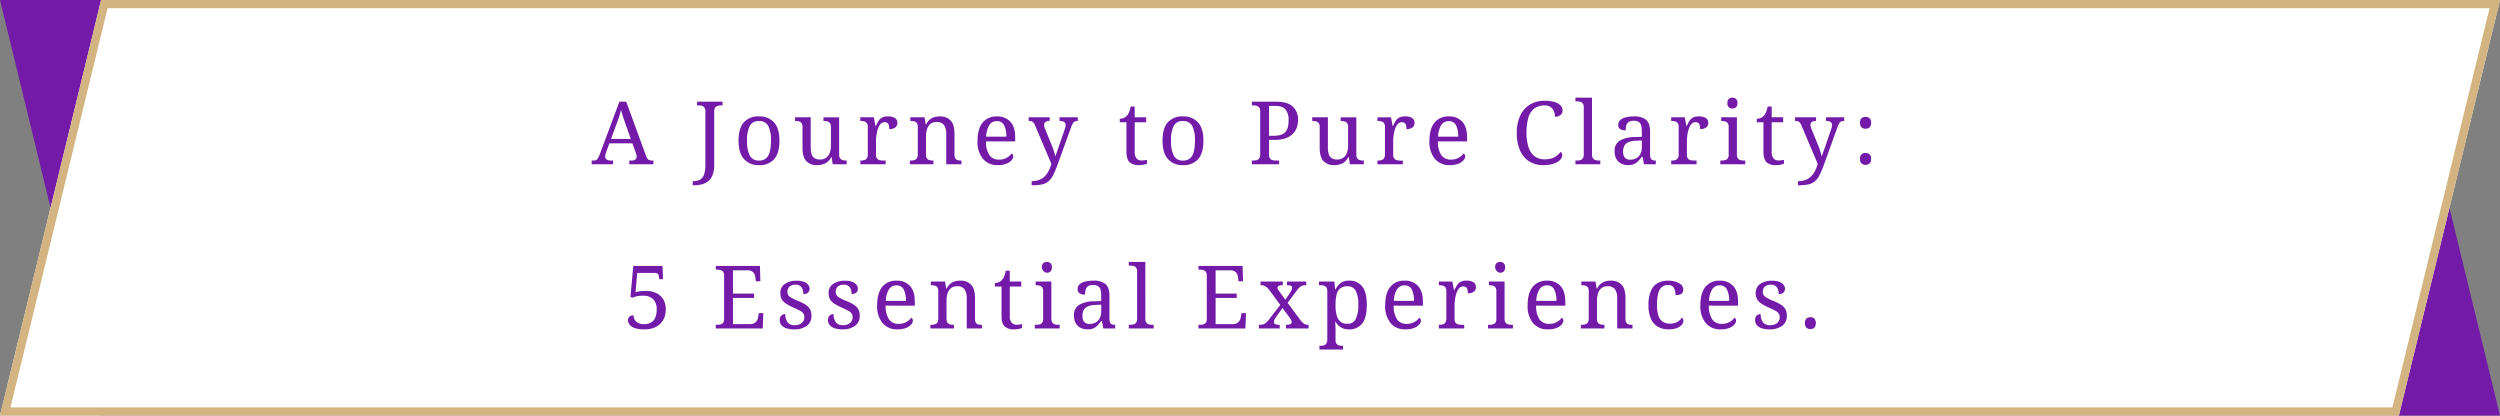
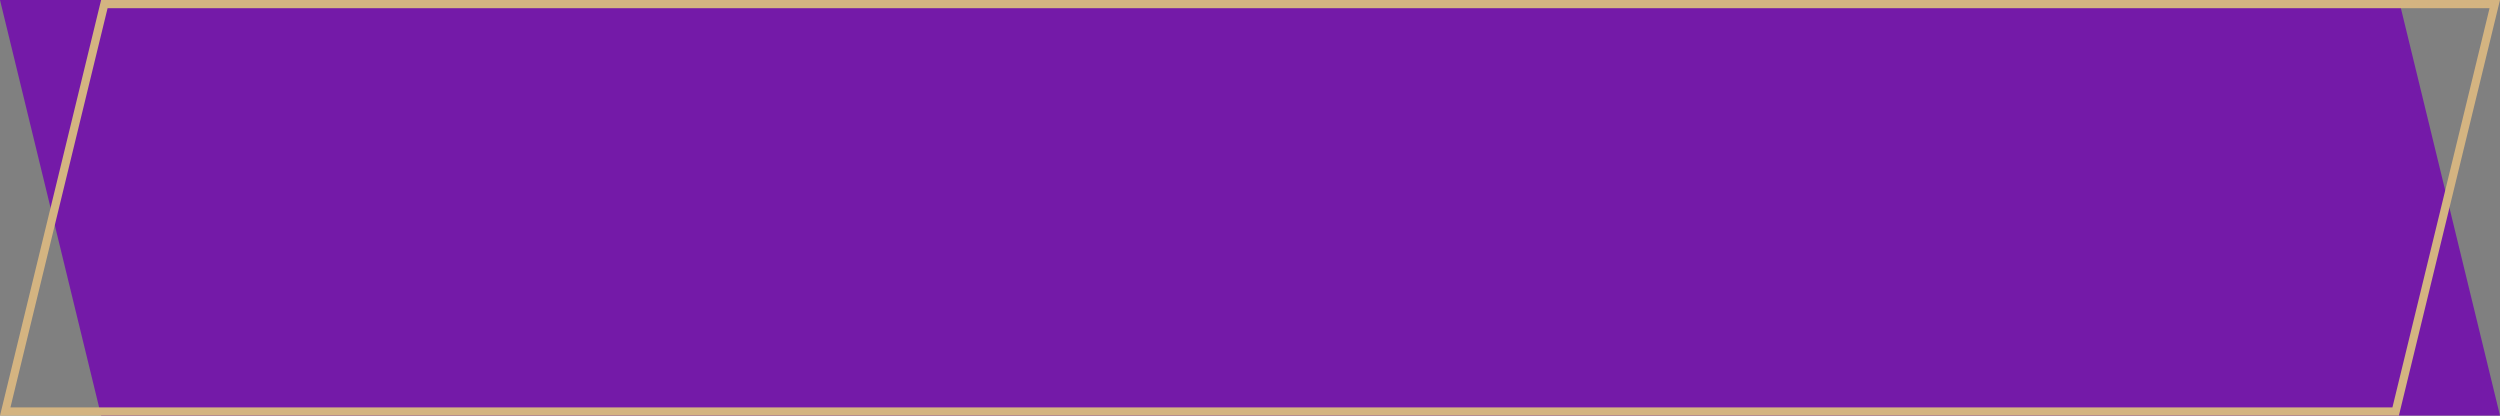
<svg xmlns="http://www.w3.org/2000/svg" width="913.285" height="151.824" viewBox="0 0 913.285 151.824">
  <rect x="0" y="0" width="913.285" height="151.824" fill="#808080" stroke="none" />
  <g id="value-tit-en" transform="translate(1480 -2205.377)">
    <g id="グループ_316" data-name="グループ 316" transform="translate(-2006.716 -3500.585)">
      <path id="パス_9444" data-name="パス 9444" d="M-40,0H836.347l36.938,151.824H-3.062Z" transform="translate(566.716 5705.962)" fill="#741aa8" />
-       <path id="パス_9445" data-name="パス 9445" d="M0,151.824H876.347L913.284,0H36.938Z" transform="translate(526.716 5705.962)" fill="#fff" />
      <path id="パス_9445_-_アウトライン" data-name="パス 9445 - アウトライン" d="M873.989,148.824,909.467,3H39.3L3.817,148.824H873.989m2.358,3H0L36.938,0H913.284Z" transform="translate(526.716 5705.962)" fill="#d4b481" />
    </g>
-     <path id="パス_15776" data-name="パス 15776" d="M0,0V-1.344H.608a2.306,2.306,0,0,0,1.024-.192,1.809,1.809,0,0,0,.7-.736,10.51,10.51,0,0,0,.7-1.568l7.1-19.008h2.5L19.872-3.04A4.043,4.043,0,0,0,20.416-2a1.509,1.509,0,0,0,.7.512,3.158,3.158,0,0,0,1.024.144h.416V0h-8.8V-1.344H14.5a2.348,2.348,0,0,0,1.44-.368,1.378,1.378,0,0,0,.48-1.168,2.054,2.054,0,0,0-.032-.368q-.032-.176-.08-.384a2.564,2.564,0,0,0-.144-.432L14.88-7.648H6.464L5.248-4.288a4.714,4.714,0,0,0-.16.512q-.064.256-.1.464a2.632,2.632,0,0,0-.032.4,1.366,1.366,0,0,0,.528,1.184,2.689,2.689,0,0,0,1.584.384h.736V0ZM7.072-9.248H14.3l-1.984-5.6q-.32-.96-.624-1.824t-.544-1.664q-.24-.8-.432-1.568-.16.768-.368,1.488t-.464,1.5q-.256.784-.64,1.776ZM36.928,7.68v-1.5h.288a4.786,4.786,0,0,0,2.336-.528,3.4,3.4,0,0,0,1.472-1.824A9.88,9.88,0,0,0,41.536.288V-19.328a2.274,2.274,0,0,0-.368-1.424,1.7,1.7,0,0,0-.96-.608,5.48,5.48,0,0,0-1.3-.144H38.5v-1.344h9.312V-21.5h-.416a5.142,5.142,0,0,0-1.312.16,1.681,1.681,0,0,0-.96.64,2.563,2.563,0,0,0-.352,1.5V.256a9.953,9.953,0,0,1-.56,3.584,5.486,5.486,0,0,1-1.552,2.272,6.091,6.091,0,0,1-2.32,1.2,10.689,10.689,0,0,1-2.864.368ZM61.088.32a6.942,6.942,0,0,1-5.44-2.208Q53.664-4.1,53.664-8.608q0-4.48,1.9-6.672a7.037,7.037,0,0,1,5.616-2.192,6.968,6.968,0,0,1,5.44,2.192q1.984,2.192,1.984,6.672,0,4.512-1.9,6.72A7.01,7.01,0,0,1,61.088.32Zm.064-1.664a3.82,3.82,0,0,0,2.56-.816,4.594,4.594,0,0,0,1.376-2.448,16.447,16.447,0,0,0,.416-4,11.417,11.417,0,0,0-.992-5.376,3.554,3.554,0,0,0-3.392-1.792,3.519,3.519,0,0,0-3.376,1.792,11.578,11.578,0,0,0-.976,5.376,11.727,11.727,0,0,0,.992,5.424A3.533,3.533,0,0,0,61.152-1.344ZM82.3.32a5.053,5.053,0,0,1-3.9-1.488q-1.376-1.488-1.376-4.784v-7.68a2.274,2.274,0,0,0-.368-1.424,1.7,1.7,0,0,0-.96-.608,5.48,5.48,0,0,0-1.3-.144h-.1v-1.344h5.728v11.04a8.135,8.135,0,0,0,.3,2.368,2.735,2.735,0,0,0,1.04,1.5,3.481,3.481,0,0,0,2.016.512,3.8,3.8,0,0,0,2.3-.656,3.748,3.748,0,0,0,1.312-1.824,8.046,8.046,0,0,0,.416-2.7V-13.5a2.563,2.563,0,0,0-.352-1.5,1.678,1.678,0,0,0-.944-.64,5.092,5.092,0,0,0-1.328-.16h-.1v-1.344h5.728V-3.488A2.213,2.213,0,0,0,90.8-2.1a1.7,1.7,0,0,0,.96.608,5.48,5.48,0,0,0,1.3.144h.1V0H88.064l-.416-2.592h-.16a5.059,5.059,0,0,1-2.3,2.352A7.261,7.261,0,0,1,82.3.32ZM98.144,0V-1.344h.1a5.092,5.092,0,0,0,1.328-.16,1.652,1.652,0,0,0,.944-.656,2.574,2.574,0,0,0,.352-1.488v-9.984a2.274,2.274,0,0,0-.368-1.424,1.7,1.7,0,0,0-.96-.608,5.48,5.48,0,0,0-1.3-.144h-.1v-1.344h4.928l.608,3.168h.16a15.049,15.049,0,0,1,.9-1.76,3.546,3.546,0,0,1,1.28-1.264,4.415,4.415,0,0,1,2.208-.464,4.5,4.5,0,0,1,2.608.608,2,2,0,0,1,.848,1.728,2.131,2.131,0,0,1-.688,1.632,3.314,3.314,0,0,1-2.288.64,5.26,5.26,0,0,0-.16-1.44,1.419,1.419,0,0,0-.528-.8,1.741,1.741,0,0,0-1.008-.256,1.91,1.91,0,0,0-1.5.7,5.114,5.114,0,0,0-.96,1.792,13.081,13.081,0,0,0-.512,2.256,15.6,15.6,0,0,0-.16,2.1v5.024A2.213,2.213,0,0,0,104.24-2.1a1.7,1.7,0,0,0,.96.608,5.48,5.48,0,0,0,1.3.144h.9V0Zm18.112,0V-1.344h.256a5.092,5.092,0,0,0,1.328-.16,1.652,1.652,0,0,0,.944-.656,2.574,2.574,0,0,0,.352-1.488v-9.984a2.352,2.352,0,0,0-.352-1.424,1.625,1.625,0,0,0-.928-.608,5.28,5.28,0,0,0-1.28-.144h-.16v-1.344H121.6l.416,2.592h.16a5.2,5.2,0,0,1,2.224-2.352,6.615,6.615,0,0,1,2.768-.56,5.211,5.211,0,0,1,3.952,1.488q1.424,1.488,1.424,4.784v7.552a2.9,2.9,0,0,0,.3,1.488,1.444,1.444,0,0,0,.848.656,4.43,4.43,0,0,0,1.248.16h.16V0h-5.568V-11.04a5.7,5.7,0,0,0-.784-3.232,3.069,3.069,0,0,0-2.736-1.152,3.419,3.419,0,0,0-2.288.72,3.979,3.979,0,0,0-1.216,1.9,8.584,8.584,0,0,0-.368,2.56v6.752A2.288,2.288,0,0,0,122.5-2.1a1.625,1.625,0,0,0,.928.608,5.28,5.28,0,0,0,1.28.144h.16V0Zm32.128.32a6.791,6.791,0,0,1-5.456-2.3,9.654,9.654,0,0,1-1.968-6.464q0-4.48,1.856-6.752a6.393,6.393,0,0,1,5.248-2.272,6.32,6.32,0,0,1,4.88,1.92q1.776,1.92,1.776,5.728v1.472H144.064a8.748,8.748,0,0,0,1.264,5.072,4.125,4.125,0,0,0,3.5,1.584,5.488,5.488,0,0,0,2.832-.688,5.231,5.231,0,0,0,1.744-1.552,1,1,0,0,1,.416.384,1.241,1.241,0,0,1,.192.7,2.227,2.227,0,0,1-.608,1.376,4.765,4.765,0,0,1-1.856,1.264A8.184,8.184,0,0,1,148.384.32Zm3.1-10.4a9.167,9.167,0,0,0-.784-4.112,2.779,2.779,0,0,0-2.7-1.552,3.111,3.111,0,0,0-2.736,1.456,8.464,8.464,0,0,0-1.136,4.208Zm9.248,16.256a7.479,7.479,0,0,0,2.816-.48,5.877,5.877,0,0,0,2.016-1.328,7.827,7.827,0,0,0,1.408-2,14.436,14.436,0,0,0,.96-2.5l-5.92-13.984a4.757,4.757,0,0,0-.576-1.04,1.538,1.538,0,0,0-.672-.512,2.984,2.984,0,0,0-1.024-.144h-.1v-1.344h7.68v1.344h-.1a2.348,2.348,0,0,0-1.44.368,1.378,1.378,0,0,0-.48,1.168,2.512,2.512,0,0,0,.064.544,5.187,5.187,0,0,0,.192.64l2.336,5.7q.32.736.624,1.616t.56,1.68a10.628,10.628,0,0,1,.352,1.344,17,17,0,0,1,.592-1.92q.368-.992.688-1.952l2.144-6.24a3.528,3.528,0,0,0,.224-.752,3.738,3.738,0,0,0,.064-.624,1.359,1.359,0,0,0-.528-1.2,2.78,2.78,0,0,0-1.584-.368h-.1v-1.344H177.6v1.344h-.1a2.437,2.437,0,0,0-1.024.192,1.655,1.655,0,0,0-.72.736,12.039,12.039,0,0,0-.688,1.568L170.208.128a30.672,30.672,0,0,1-1.6,3.808A7.673,7.673,0,0,1,166.9,6.224a5.334,5.334,0,0,1-2.352,1.136,16.235,16.235,0,0,1-3.52.32h-.288ZM200,.32a4.844,4.844,0,0,1-3.536-1.1q-1.1-1.1-1.1-3.856V-15.328h-2.432v-1.28a4,4,0,0,0,1.28-.24,2.956,2.956,0,0,0,1.216-.784,4.683,4.683,0,0,0,.9-1.408,9.929,9.929,0,0,0,.576-2.048h1.472v3.936h4.192v1.824h-4.192V-4.544a3.583,3.583,0,0,0,.672,2.4,2.227,2.227,0,0,0,1.76.768,8.023,8.023,0,0,0,1.056-.064q.48-.064.992-.16V-.192A5.735,5.735,0,0,1,201.6.16,8.473,8.473,0,0,1,200,.32Zm15.968,0a6.942,6.942,0,0,1-5.44-2.208q-1.984-2.208-1.984-6.72,0-4.48,1.9-6.672a7.036,7.036,0,0,1,5.616-2.192,6.968,6.968,0,0,1,5.44,2.192q1.984,2.192,1.984,6.672,0,4.512-1.9,6.72A7.01,7.01,0,0,1,215.968.32Zm.064-1.664a3.82,3.82,0,0,0,2.56-.816,4.594,4.594,0,0,0,1.376-2.448,16.448,16.448,0,0,0,.416-4,11.417,11.417,0,0,0-.992-5.376A3.554,3.554,0,0,0,216-15.776a3.519,3.519,0,0,0-3.376,1.792,11.578,11.578,0,0,0-.976,5.376,11.727,11.727,0,0,0,.992,5.424A3.533,3.533,0,0,0,216.032-1.344ZM241.184,0V-1.344h.416a5.092,5.092,0,0,0,1.328-.16,1.652,1.652,0,0,0,.944-.656,2.574,2.574,0,0,0,.352-1.488v-15.68a2.274,2.274,0,0,0-.368-1.424,1.7,1.7,0,0,0-.96-.608,5.48,5.48,0,0,0-1.3-.144h-.416v-1.344h8.992q4.032,0,5.952,1.776a6.36,6.36,0,0,1,1.92,4.912,8.315,8.315,0,0,1-.448,2.736,6.137,6.137,0,0,1-1.456,2.32,6.957,6.957,0,0,1-2.656,1.616,11.946,11.946,0,0,1-4.016.592h-2.016v5.408a2.213,2.213,0,0,0,.368,1.392,1.7,1.7,0,0,0,.96.608,5.48,5.48,0,0,0,1.3.144h1.056V0Zm7.968-10.4a8.906,8.906,0,0,0,2.48-.3,3.809,3.809,0,0,0,1.7-.976,4.008,4.008,0,0,0,.96-1.744,9.673,9.673,0,0,0,.3-2.608,5.981,5.981,0,0,0-1.12-3.984q-1.12-1.3-3.84-1.3h-2.176V-10.4ZM271.232.32a5.053,5.053,0,0,1-3.9-1.488q-1.376-1.488-1.376-4.784v-7.68a2.274,2.274,0,0,0-.368-1.424,1.7,1.7,0,0,0-.96-.608,5.48,5.48,0,0,0-1.3-.144h-.1v-1.344h5.728v11.04a8.135,8.135,0,0,0,.3,2.368,2.735,2.735,0,0,0,1.04,1.5,3.481,3.481,0,0,0,2.016.512,3.8,3.8,0,0,0,2.3-.656,3.749,3.749,0,0,0,1.312-1.824,8.047,8.047,0,0,0,.416-2.7V-13.5a2.563,2.563,0,0,0-.352-1.5,1.677,1.677,0,0,0-.944-.64,5.092,5.092,0,0,0-1.328-.16h-.1v-1.344h5.728V-3.488a2.213,2.213,0,0,0,.368,1.392,1.7,1.7,0,0,0,.96.608,5.48,5.48,0,0,0,1.3.144h.1V0h-5.088l-.416-2.592h-.16a5.059,5.059,0,0,1-2.3,2.352A7.261,7.261,0,0,1,271.232.32ZM287.072,0V-1.344h.1A5.092,5.092,0,0,0,288.5-1.5a1.652,1.652,0,0,0,.944-.656,2.575,2.575,0,0,0,.352-1.488v-9.984a2.274,2.274,0,0,0-.368-1.424,1.7,1.7,0,0,0-.96-.608,5.48,5.48,0,0,0-1.3-.144h-.1v-1.344H292l.608,3.168h.16a15.045,15.045,0,0,1,.9-1.76,3.545,3.545,0,0,1,1.28-1.264,4.415,4.415,0,0,1,2.208-.464,4.5,4.5,0,0,1,2.608.608,2,2,0,0,1,.848,1.728,2.131,2.131,0,0,1-.688,1.632,3.314,3.314,0,0,1-2.288.64,5.26,5.26,0,0,0-.16-1.44,1.419,1.419,0,0,0-.528-.8,1.741,1.741,0,0,0-1.008-.256,1.91,1.91,0,0,0-1.5.7,5.115,5.115,0,0,0-.96,1.792,13.082,13.082,0,0,0-.512,2.256,15.6,15.6,0,0,0-.16,2.1v5.024a2.213,2.213,0,0,0,.368,1.392,1.7,1.7,0,0,0,.96.608,5.48,5.48,0,0,0,1.3.144h.9V0Zm26.4.32a6.791,6.791,0,0,1-5.456-2.3,9.654,9.654,0,0,1-1.968-6.464q0-4.48,1.856-6.752a6.393,6.393,0,0,1,5.248-2.272,6.32,6.32,0,0,1,4.88,1.92q1.776,1.92,1.776,5.728v1.472H309.152a8.749,8.749,0,0,0,1.264,5.072,4.125,4.125,0,0,0,3.5,1.584,5.488,5.488,0,0,0,2.832-.688A5.232,5.232,0,0,0,318.5-3.936a1,1,0,0,1,.416.384,1.24,1.24,0,0,1,.192.7,2.227,2.227,0,0,1-.608,1.376A4.765,4.765,0,0,1,316.64-.208,8.184,8.184,0,0,1,313.472.32Zm3.1-10.4a9.166,9.166,0,0,0-.784-4.112,2.779,2.779,0,0,0-2.7-1.552,3.111,3.111,0,0,0-2.736,1.456,8.464,8.464,0,0,0-1.136,4.208ZM347.68.32a9.318,9.318,0,0,1-5.344-1.472,9.023,9.023,0,0,1-3.28-4.112,15.97,15.97,0,0,1-1.1-6.192,14.941,14.941,0,0,1,1.168-6.1,9.265,9.265,0,0,1,3.456-4.128,10.147,10.147,0,0,1,5.648-1.488,11.966,11.966,0,0,1,3.616.464,4.637,4.637,0,0,1,2.144,1.28,2.743,2.743,0,0,1,.7,1.84,1.945,1.945,0,0,1-.8,1.632,3.184,3.184,0,0,1-1.984.608,5.5,5.5,0,0,0-.352-1.936,3.464,3.464,0,0,0-1.168-1.568,3.577,3.577,0,0,0-2.224-.624,6.047,6.047,0,0,0-3.872,1.168A6.542,6.542,0,0,0,342.16-16.9a19.564,19.564,0,0,0-.656,5.44,16.84,16.84,0,0,0,.688,5.04,7,7,0,0,0,2.16,3.408,5.783,5.783,0,0,0,3.808,1.216,8.032,8.032,0,0,0,2.656-.384,5.953,5.953,0,0,0,1.84-1.008,8.43,8.43,0,0,0,1.3-1.328,1.3,1.3,0,0,1,.432.464,1.551,1.551,0,0,1,.176.784,2.215,2.215,0,0,1-.416,1.232A4.113,4.113,0,0,1,352.9-.88a7.482,7.482,0,0,1-2.128.864A12.426,12.426,0,0,1,347.68.32ZM359.392,0V-1.344h.416a5.092,5.092,0,0,0,1.328-.16,1.652,1.652,0,0,0,.944-.656,2.575,2.575,0,0,0,.352-1.488V-20.8a2.274,2.274,0,0,0-.368-1.424,1.7,1.7,0,0,0-.96-.608,5.48,5.48,0,0,0-1.3-.144h-.416V-24.32h6.048V-3.648a2.574,2.574,0,0,0,.352,1.488,1.655,1.655,0,0,0,.96.656,5.142,5.142,0,0,0,1.312.16h.416V0Zm19.264.32a5.676,5.676,0,0,1-2.544-.56,4.067,4.067,0,0,1-1.776-1.7A5.777,5.777,0,0,1,373.7-4.8,4.231,4.231,0,0,1,375.5-8.576a10.619,10.619,0,0,1,5.488-1.344l2.656-.1v-1.92a9.6,9.6,0,0,0-.192-2.032,2.364,2.364,0,0,0-.832-1.392,3.094,3.094,0,0,0-1.952-.512,3.222,3.222,0,0,0-1.856.448,2.115,2.115,0,0,0-.848,1.232,7.08,7.08,0,0,0-.208,1.808,3.647,3.647,0,0,1-2.032-.464,1.734,1.734,0,0,1-.688-1.552,2.242,2.242,0,0,1,.784-1.792,4.85,4.85,0,0,1,2.1-.976,12.761,12.761,0,0,1,2.88-.3,6.623,6.623,0,0,1,4.4,1.248q1.456,1.248,1.456,4.288v8.288a3.993,3.993,0,0,0,.192,1.392,1.229,1.229,0,0,0,.64.7,2.748,2.748,0,0,0,1.152.208h.1V0h-4.32L383.9-2.752h-.256a19.554,19.554,0,0,1-1.312,1.584A4.827,4.827,0,0,1,380.848-.08,5.161,5.161,0,0,1,378.656.32Zm.736-1.984a4.444,4.444,0,0,0,2.256-.544A3.76,3.76,0,0,0,383.12-3.76a5,5,0,0,0,.528-2.352V-8.7l-2.048.1a7.619,7.619,0,0,0-2.864.544,3.051,3.051,0,0,0-1.488,1.328,4.447,4.447,0,0,0-.448,2.1,4.112,4.112,0,0,0,.288,1.648,2.077,2.077,0,0,0,.864.992A2.821,2.821,0,0,0,379.392-1.664ZM394.368,0V-1.344h.1a5.092,5.092,0,0,0,1.328-.16,1.652,1.652,0,0,0,.944-.656,2.575,2.575,0,0,0,.352-1.488v-9.984a2.274,2.274,0,0,0-.368-1.424,1.7,1.7,0,0,0-.96-.608,5.48,5.48,0,0,0-1.3-.144h-.1v-1.344H399.3l.608,3.168h.16a15.045,15.045,0,0,1,.9-1.76,3.545,3.545,0,0,1,1.28-1.264,4.415,4.415,0,0,1,2.208-.464,4.5,4.5,0,0,1,2.608.608,2,2,0,0,1,.848,1.728,2.131,2.131,0,0,1-.688,1.632,3.314,3.314,0,0,1-2.288.64,5.26,5.26,0,0,0-.16-1.44,1.419,1.419,0,0,0-.528-.8,1.741,1.741,0,0,0-1.008-.256,1.91,1.91,0,0,0-1.5.7,5.114,5.114,0,0,0-.96,1.792,13.082,13.082,0,0,0-.512,2.256,15.6,15.6,0,0,0-.16,2.1v5.024a2.213,2.213,0,0,0,.368,1.392,1.7,1.7,0,0,0,.96.608,5.48,5.48,0,0,0,1.3.144h.9V0ZM412.32,0V-1.344h.416a5.48,5.48,0,0,0,1.3-.144,1.7,1.7,0,0,0,.96-.608,2.213,2.213,0,0,0,.368-1.392V-13.632a2.274,2.274,0,0,0-.368-1.424,1.7,1.7,0,0,0-.96-.608,5.48,5.48,0,0,0-1.3-.144h-.1v-1.344h5.728v13.5a2.575,2.575,0,0,0,.352,1.488,1.655,1.655,0,0,0,.96.656,5.142,5.142,0,0,0,1.312.16h.416V0Zm4.416-20.352a1.935,1.935,0,0,1-1.3-.448,1.923,1.923,0,0,1-.528-1.536,1.916,1.916,0,0,1,.528-1.552,1.98,1.98,0,0,1,1.3-.432,2,2,0,0,1,1.28.432,1.884,1.884,0,0,1,.544,1.552,1.891,1.891,0,0,1-.544,1.536A1.952,1.952,0,0,1,416.736-20.352ZM432.7.32a4.844,4.844,0,0,1-3.536-1.1q-1.1-1.1-1.1-3.856V-15.328h-2.432v-1.28a4,4,0,0,0,1.28-.24,2.956,2.956,0,0,0,1.216-.784,4.683,4.683,0,0,0,.9-1.408,9.929,9.929,0,0,0,.576-2.048h1.472v3.936h4.192v1.824h-4.192V-4.544a3.583,3.583,0,0,0,.672,2.4,2.227,2.227,0,0,0,1.76.768,8.024,8.024,0,0,0,1.056-.064q.48-.064.992-.16V-.192A5.735,5.735,0,0,1,434.3.16,8.473,8.473,0,0,1,432.7.32Zm8,5.856a7.479,7.479,0,0,0,2.816-.48,5.877,5.877,0,0,0,2.016-1.328,7.828,7.828,0,0,0,1.408-2,14.434,14.434,0,0,0,.96-2.5l-5.92-13.984a4.757,4.757,0,0,0-.576-1.04,1.538,1.538,0,0,0-.672-.512,2.984,2.984,0,0,0-1.024-.144h-.1v-1.344h7.68v1.344h-.1a2.348,2.348,0,0,0-1.44.368,1.378,1.378,0,0,0-.48,1.168,2.512,2.512,0,0,0,.064.544,5.2,5.2,0,0,0,.192.64l2.336,5.7q.32.736.624,1.616t.56,1.68a10.626,10.626,0,0,1,.352,1.344A17,17,0,0,1,450-4.672q.368-.992.688-1.952l2.144-6.24a3.529,3.529,0,0,0,.224-.752,3.74,3.74,0,0,0,.064-.624,1.359,1.359,0,0,0-.528-1.2,2.78,2.78,0,0,0-1.584-.368h-.1v-1.344h6.656v1.344h-.1a2.437,2.437,0,0,0-1.024.192,1.655,1.655,0,0,0-.72.736,12.042,12.042,0,0,0-.688,1.568L450.176.128a30.672,30.672,0,0,1-1.6,3.808,7.673,7.673,0,0,1-1.712,2.288,5.334,5.334,0,0,1-2.352,1.136,16.235,16.235,0,0,1-3.52.32H440.7ZM465.376-12.96a2.19,2.19,0,0,1-1.424-.48,2.078,2.078,0,0,1-.592-1.7,2.072,2.072,0,0,1,.592-1.712,2.238,2.238,0,0,1,1.424-.464,2.238,2.238,0,0,1,1.424.464,2.072,2.072,0,0,1,.592,1.712,2.078,2.078,0,0,1-.592,1.7A2.19,2.19,0,0,1,465.376-12.96Zm0,13.184a2.19,2.19,0,0,1-1.424-.48,2.078,2.078,0,0,1-.592-1.7,2.072,2.072,0,0,1,.592-1.712,2.238,2.238,0,0,1,1.424-.464,2.238,2.238,0,0,1,1.424.464,2.072,2.072,0,0,1,.592,1.712,2.078,2.078,0,0,1-.592,1.7A2.19,2.19,0,0,1,465.376.224ZM19.328,60.32a10.478,10.478,0,0,1-3.68-.512,3.914,3.914,0,0,1-1.84-1.264,2.546,2.546,0,0,1-.528-1.456,1.882,1.882,0,0,1,.5-1.392,2.069,2.069,0,0,1,1.52-.5,3.164,3.164,0,0,0,.432,1.632A3.016,3.016,0,0,0,17.024,58a4.768,4.768,0,0,0,2.144.432,5.255,5.255,0,0,0,2.352-.512,3.606,3.606,0,0,0,1.632-1.7,7.227,7.227,0,0,0,.592-3.2,4.891,4.891,0,0,0-1.328-3.76,4.992,4.992,0,0,0-3.536-1.232,10.32,10.32,0,0,0-2.5.224,11.347,11.347,0,0,0-1.44.48l-.768-.224L15.2,37.152H25.888l.16,4.832H24.7l-.128-.96a2.424,2.424,0,0,0-.208-.736.911.911,0,0,0-.5-.432,2.822,2.822,0,0,0-1.024-.144H16.64l-.608,7.072a5.415,5.415,0,0,1,.832-.24,12.055,12.055,0,0,1,1.248-.192,15.533,15.533,0,0,1,1.664-.08,8.883,8.883,0,0,1,3.728.752,6,6,0,0,1,2.608,2.24,6.81,6.81,0,0,1,.96,3.76,8.43,8.43,0,0,1-.336,2.432,6.8,6.8,0,0,1-.976,2.016,6.205,6.205,0,0,1-1.584,1.536,7.265,7.265,0,0,1-2.16.976A10.078,10.078,0,0,1,19.328,60.32ZM45.344,60V58.656h.416a5.48,5.48,0,0,0,1.3-.144,1.7,1.7,0,0,0,.96-.608,2.213,2.213,0,0,0,.368-1.392V40.8a2.563,2.563,0,0,0-.352-1.5,1.678,1.678,0,0,0-.944-.64,5.092,5.092,0,0,0-1.328-.16h-.416V37.152H61.472l.16,5.6H59.968l-.16-1.376a3.5,3.5,0,0,0-.368-1.3,2.418,2.418,0,0,0-.9-.96,2.907,2.907,0,0,0-1.552-.368H51.616v8.512h7.712v1.568H51.616V58.4h6.176a3.224,3.224,0,0,0,1.648-.368,2.59,2.59,0,0,0,.96-.96,3.579,3.579,0,0,0,.432-1.3l.224-1.376H62.72L62.5,60Zm28.64.32a9.05,9.05,0,0,1-2.784-.384A4.02,4.02,0,0,1,69.36,58.8a2.746,2.746,0,0,1-.656-1.872,2.238,2.238,0,0,1,.352-1.344,1.936,1.936,0,0,1,.816-.672,2.239,2.239,0,0,1,.848-.192,5.283,5.283,0,0,0,.752,2.864,2.936,2.936,0,0,0,2.7,1.2,3.784,3.784,0,0,0,2.608-.816,2.685,2.685,0,0,0,.912-2.1,2.349,2.349,0,0,0-.336-1.312,3.506,3.506,0,0,0-1.184-1.008,22.839,22.839,0,0,0-2.416-1.168,21.248,21.248,0,0,1-2.7-1.424,4.77,4.77,0,0,1-1.6-1.6,4.511,4.511,0,0,1-.528-2.288,3.851,3.851,0,0,1,1.648-3.344,7.4,7.4,0,0,1,4.368-1.168,7.22,7.22,0,0,1,2.576.4,3.56,3.56,0,0,1,1.568,1.072,2.33,2.33,0,0,1,.528,1.472,1.775,1.775,0,0,1-.592,1.392,2.492,2.492,0,0,1-1.712.528,4.083,4.083,0,0,0-.672-2.5,2.431,2.431,0,0,0-2.08-.9,3.173,3.173,0,0,0-2.336.72,2.522,2.522,0,0,0-.7,1.84,2.168,2.168,0,0,0,.912,1.872,15.627,15.627,0,0,0,3.056,1.52,16.289,16.289,0,0,1,2.752,1.408,4.587,4.587,0,0,1,1.552,1.632,4.769,4.769,0,0,1,.5,2.272,4.359,4.359,0,0,1-1.728,3.76A7.577,7.577,0,0,1,73.984,60.32Zm17.632,0a9.05,9.05,0,0,1-2.784-.384,4.02,4.02,0,0,1-1.84-1.136,2.746,2.746,0,0,1-.656-1.872,2.238,2.238,0,0,1,.352-1.344,1.936,1.936,0,0,1,.816-.672,2.239,2.239,0,0,1,.848-.192,5.283,5.283,0,0,0,.752,2.864,2.936,2.936,0,0,0,2.7,1.2,3.784,3.784,0,0,0,2.608-.816,2.685,2.685,0,0,0,.912-2.1,2.349,2.349,0,0,0-.336-1.312,3.506,3.506,0,0,0-1.184-1.008,22.839,22.839,0,0,0-2.416-1.168,21.248,21.248,0,0,1-2.7-1.424,4.77,4.77,0,0,1-1.6-1.6,4.511,4.511,0,0,1-.528-2.288,3.851,3.851,0,0,1,1.648-3.344,7.4,7.4,0,0,1,4.368-1.168,7.22,7.22,0,0,1,2.576.4,3.56,3.56,0,0,1,1.568,1.072,2.33,2.33,0,0,1,.528,1.472,1.775,1.775,0,0,1-.592,1.392,2.492,2.492,0,0,1-1.712.528,4.083,4.083,0,0,0-.672-2.5,2.431,2.431,0,0,0-2.08-.9,3.173,3.173,0,0,0-2.336.72,2.522,2.522,0,0,0-.7,1.84,2.168,2.168,0,0,0,.912,1.872,15.627,15.627,0,0,0,3.056,1.52,16.289,16.289,0,0,1,2.752,1.408,4.587,4.587,0,0,1,1.552,1.632,4.769,4.769,0,0,1,.5,2.272,4.359,4.359,0,0,1-1.728,3.76A7.577,7.577,0,0,1,91.616,60.32Zm20.1,0a6.791,6.791,0,0,1-5.456-2.3,9.654,9.654,0,0,1-1.968-6.464q0-4.48,1.856-6.752a6.393,6.393,0,0,1,5.248-2.272,6.32,6.32,0,0,1,4.88,1.92q1.776,1.92,1.776,5.728v1.472H107.392a8.749,8.749,0,0,0,1.264,5.072,4.125,4.125,0,0,0,3.5,1.584,5.488,5.488,0,0,0,2.832-.688,5.231,5.231,0,0,0,1.744-1.552,1,1,0,0,1,.416.384,1.241,1.241,0,0,1,.192.7,2.227,2.227,0,0,1-.608,1.376,4.765,4.765,0,0,1-1.856,1.264A8.184,8.184,0,0,1,111.712,60.32Zm3.1-10.4a9.167,9.167,0,0,0-.784-4.112,2.779,2.779,0,0,0-2.7-1.552,3.111,3.111,0,0,0-2.736,1.456,8.464,8.464,0,0,0-1.136,4.208ZM123.744,60V58.656H124a5.092,5.092,0,0,0,1.328-.16,1.652,1.652,0,0,0,.944-.656,2.574,2.574,0,0,0,.352-1.488V46.368a2.352,2.352,0,0,0-.352-1.424,1.625,1.625,0,0,0-.928-.608,5.28,5.28,0,0,0-1.28-.144h-.16V42.848h5.184l.416,2.592h.16a5.2,5.2,0,0,1,2.224-2.352,6.615,6.615,0,0,1,2.768-.56,5.211,5.211,0,0,1,3.952,1.488q1.424,1.488,1.424,4.784v7.552a2.9,2.9,0,0,0,.3,1.488,1.444,1.444,0,0,0,.848.656,4.43,4.43,0,0,0,1.248.16h.16V60h-5.568V48.96a5.7,5.7,0,0,0-.784-3.232,3.069,3.069,0,0,0-2.736-1.152,3.419,3.419,0,0,0-2.288.72A3.979,3.979,0,0,0,130,47.2a8.584,8.584,0,0,0-.368,2.56v6.752a2.288,2.288,0,0,0,.352,1.392,1.625,1.625,0,0,0,.928.608,5.28,5.28,0,0,0,1.28.144h.16V60Zm30.624.32a4.844,4.844,0,0,1-3.536-1.1q-1.1-1.1-1.1-3.856V44.672H147.3v-1.28a4,4,0,0,0,1.28-.24,2.956,2.956,0,0,0,1.216-.784,4.683,4.683,0,0,0,.9-1.408,9.929,9.929,0,0,0,.576-2.048h1.472v3.936h4.192v1.824h-4.192V55.456a3.583,3.583,0,0,0,.672,2.4,2.227,2.227,0,0,0,1.76.768,8.023,8.023,0,0,0,1.056-.064q.48-.064.992-.16v1.408a5.734,5.734,0,0,1-1.248.352A8.473,8.473,0,0,1,154.368,60.32Zm7.52-.32V58.656h.416a5.48,5.48,0,0,0,1.3-.144,1.7,1.7,0,0,0,.96-.608,2.213,2.213,0,0,0,.368-1.392V46.368a2.274,2.274,0,0,0-.368-1.424,1.7,1.7,0,0,0-.96-.608,5.48,5.48,0,0,0-1.3-.144h-.1V42.848h5.728v13.5a2.574,2.574,0,0,0,.352,1.488,1.655,1.655,0,0,0,.96.656,5.142,5.142,0,0,0,1.312.16h.416V60ZM166.3,39.648a2.145,2.145,0,0,1-1.3-3.536,2.136,2.136,0,0,1,2.576,0,1.884,1.884,0,0,1,.544,1.552,1.891,1.891,0,0,1-.544,1.536A1.952,1.952,0,0,1,166.3,39.648ZM181.152,60.32a5.676,5.676,0,0,1-2.544-.56,4.067,4.067,0,0,1-1.776-1.7,5.777,5.777,0,0,1-.64-2.864A4.231,4.231,0,0,1,178,51.424a10.619,10.619,0,0,1,5.488-1.344l2.656-.1v-1.92a9.6,9.6,0,0,0-.192-2.032,2.364,2.364,0,0,0-.832-1.392,3.094,3.094,0,0,0-1.952-.512,3.222,3.222,0,0,0-1.856.448,2.115,2.115,0,0,0-.848,1.232,7.08,7.08,0,0,0-.208,1.808,3.647,3.647,0,0,1-2.032-.464,1.734,1.734,0,0,1-.688-1.552,2.242,2.242,0,0,1,.784-1.792,4.85,4.85,0,0,1,2.1-.976,12.761,12.761,0,0,1,2.88-.3,6.623,6.623,0,0,1,4.4,1.248q1.456,1.248,1.456,4.288v8.288a3.994,3.994,0,0,0,.192,1.392,1.229,1.229,0,0,0,.64.7,2.747,2.747,0,0,0,1.152.208h.1V60h-4.32l-.512-2.752h-.256a19.555,19.555,0,0,1-1.312,1.584,4.827,4.827,0,0,1-1.488,1.088A5.161,5.161,0,0,1,181.152,60.32Zm.736-1.984a4.444,4.444,0,0,0,2.256-.544,3.76,3.76,0,0,0,1.472-1.552,5,5,0,0,0,.528-2.352V51.3l-2.048.1a7.62,7.62,0,0,0-2.864.544,3.051,3.051,0,0,0-1.488,1.328,4.447,4.447,0,0,0-.448,2.1,4.112,4.112,0,0,0,.288,1.648,2.077,2.077,0,0,0,.864.992A2.821,2.821,0,0,0,181.888,58.336ZM196.224,60V58.656h.416a5.092,5.092,0,0,0,1.328-.16,1.652,1.652,0,0,0,.944-.656,2.574,2.574,0,0,0,.352-1.488V39.2a2.274,2.274,0,0,0-.368-1.424,1.7,1.7,0,0,0-.96-.608,5.48,5.48,0,0,0-1.3-.144h-.416V35.68h6.048V56.352a2.574,2.574,0,0,0,.352,1.488,1.655,1.655,0,0,0,.96.656,5.142,5.142,0,0,0,1.312.16h.416V60Zm25.44,0V58.656h.416a5.48,5.48,0,0,0,1.3-.144,1.7,1.7,0,0,0,.96-.608,2.213,2.213,0,0,0,.368-1.392V40.8a2.563,2.563,0,0,0-.352-1.5,1.678,1.678,0,0,0-.944-.64,5.092,5.092,0,0,0-1.328-.16h-.416V37.152h16.128l.16,5.6h-1.664l-.16-1.376a3.5,3.5,0,0,0-.368-1.3,2.418,2.418,0,0,0-.9-.96,2.907,2.907,0,0,0-1.552-.368h-5.376v8.512h7.712v1.568h-7.712V58.4h6.176a3.224,3.224,0,0,0,1.648-.368,2.59,2.59,0,0,0,.96-.96,3.579,3.579,0,0,0,.432-1.3l.224-1.376h1.664l-.224,5.6Zm22.08,0V58.656h.288a4.292,4.292,0,0,0,1.312-.176,3.029,3.029,0,0,0,1.056-.624,8.53,8.53,0,0,0,1.12-1.248l4.032-5.216-4.032-5.5a6.855,6.855,0,0,0-.912-.928,3.792,3.792,0,0,0-.912-.576,2.333,2.333,0,0,0-.928-.192h-.416V42.848h8.128v1.344h-.1a2.665,2.665,0,0,0-1.456.272.8.8,0,0,0-.368.656,1.235,1.235,0,0,0,.192.64q.192.32.544.832l2.112,2.88,1.664-2.4a7.962,7.962,0,0,0,.576-1.04,2.236,2.236,0,0,0,.224-.912.718.718,0,0,0-.5-.752,3.719,3.719,0,0,0-1.232-.176h-.1V42.848h7.008v1.344h-.288a3.954,3.954,0,0,0-1.1.144,2.577,2.577,0,0,0-.992.592,9.107,9.107,0,0,0-1.136,1.312l-3.3,4.384,4.7,6.336a7.782,7.782,0,0,0,.912.992,2.831,2.831,0,0,0,.848.544,2.225,2.225,0,0,0,.8.16h.416V60h-8.256V58.656h.16a3,3,0,0,0,1.44-.272.857.857,0,0,0,.48-.784,1.644,1.644,0,0,0-.24-.784,15.369,15.369,0,0,0-.976-1.424l-2.144-2.88-2.24,3.136a6.651,6.651,0,0,0-.576.944,2.345,2.345,0,0,0-.288,1.072.793.793,0,0,0,.464.752,3.525,3.525,0,0,0,1.52.24h.1V60Zm22.112,7.68V66.336h.256a5.092,5.092,0,0,0,1.328-.16,1.652,1.652,0,0,0,.944-.656,2.575,2.575,0,0,0,.352-1.488V46.368a2.274,2.274,0,0,0-.368-1.424,1.7,1.7,0,0,0-.96-.608,5.48,5.48,0,0,0-1.3-.144H265.7V42.848h5.6l.32,2.88h.128a6.473,6.473,0,0,1,1.888-2.336,4.885,4.885,0,0,1,3.008-.864,5.811,5.811,0,0,1,4.848,2.128q1.68,2.128,1.68,6.736,0,4.64-1.68,6.784a5.792,5.792,0,0,1-4.848,2.144,5.326,5.326,0,0,1-3.024-.784,5.9,5.9,0,0,1-1.872-2.032h-.128q.064.928.1,1.968t.032,1.648v3.072a2.213,2.213,0,0,0,.368,1.392,1.7,1.7,0,0,0,.96.608,5.48,5.48,0,0,0,1.3.144h.1V67.68Zm10.272-9.408a3.141,3.141,0,0,0,3.024-1.776,11.523,11.523,0,0,0,.912-5.136,11.065,11.065,0,0,0-.912-5.1,3.2,3.2,0,0,0-3.056-1.68,4.143,4.143,0,0,0-2.608.736,4.057,4.057,0,0,0-1.344,2.256,15.336,15.336,0,0,0-.4,3.824,15.064,15.064,0,0,0,.4,3.744,4.366,4.366,0,0,0,1.36,2.336A3.975,3.975,0,0,0,276.128,58.272Zm21.184,2.048a6.791,6.791,0,0,1-5.456-2.3,9.654,9.654,0,0,1-1.968-6.464q0-4.48,1.856-6.752a6.393,6.393,0,0,1,5.248-2.272,6.32,6.32,0,0,1,4.88,1.92q1.776,1.92,1.776,5.728v1.472H292.992a8.749,8.749,0,0,0,1.264,5.072,4.125,4.125,0,0,0,3.5,1.584,5.488,5.488,0,0,0,2.832-.688,5.232,5.232,0,0,0,1.744-1.552,1,1,0,0,1,.416.384,1.24,1.24,0,0,1,.192.7,2.227,2.227,0,0,1-.608,1.376,4.766,4.766,0,0,1-1.856,1.264A8.184,8.184,0,0,1,297.312,60.32Zm3.1-10.4a9.166,9.166,0,0,0-.784-4.112,2.779,2.779,0,0,0-2.7-1.552,3.111,3.111,0,0,0-2.736,1.456,8.464,8.464,0,0,0-1.136,4.208ZM309.5,60V58.656h.1a5.092,5.092,0,0,0,1.328-.16,1.652,1.652,0,0,0,.944-.656,2.575,2.575,0,0,0,.352-1.488V46.368a2.274,2.274,0,0,0-.368-1.424,1.7,1.7,0,0,0-.96-.608,5.48,5.48,0,0,0-1.3-.144h-.1V42.848h4.928l.608,3.168h.16a15.045,15.045,0,0,1,.9-1.76,3.545,3.545,0,0,1,1.28-1.264,4.415,4.415,0,0,1,2.208-.464,4.5,4.5,0,0,1,2.608.608,2,2,0,0,1,.848,1.728,2.131,2.131,0,0,1-.688,1.632,3.314,3.314,0,0,1-2.288.64,5.26,5.26,0,0,0-.16-1.44,1.419,1.419,0,0,0-.528-.8,1.741,1.741,0,0,0-1.008-.256,1.91,1.91,0,0,0-1.5.7,5.115,5.115,0,0,0-.96,1.792,13.082,13.082,0,0,0-.512,2.256,15.6,15.6,0,0,0-.16,2.1v5.024A2.213,2.213,0,0,0,315.6,57.9a1.7,1.7,0,0,0,.96.608,5.48,5.48,0,0,0,1.3.144h.9V60Zm17.952,0V58.656h.416a5.48,5.48,0,0,0,1.3-.144,1.7,1.7,0,0,0,.96-.608,2.213,2.213,0,0,0,.368-1.392V46.368a2.274,2.274,0,0,0-.368-1.424,1.7,1.7,0,0,0-.96-.608,5.48,5.48,0,0,0-1.3-.144h-.1V42.848H333.5v13.5a2.575,2.575,0,0,0,.352,1.488,1.655,1.655,0,0,0,.96.656,5.142,5.142,0,0,0,1.312.16h.416V60Zm4.416-20.352a2.145,2.145,0,0,1-1.3-3.536,2.136,2.136,0,0,1,2.576,0,1.884,1.884,0,0,1,.544,1.552,1.891,1.891,0,0,1-.544,1.536A1.951,1.951,0,0,1,331.872,39.648ZM349.344,60.32a6.791,6.791,0,0,1-5.456-2.3,9.654,9.654,0,0,1-1.968-6.464q0-4.48,1.856-6.752a6.393,6.393,0,0,1,5.248-2.272,6.32,6.32,0,0,1,4.88,1.92q1.776,1.92,1.776,5.728v1.472H345.024a8.749,8.749,0,0,0,1.264,5.072,4.125,4.125,0,0,0,3.5,1.584,5.488,5.488,0,0,0,2.832-.688,5.232,5.232,0,0,0,1.744-1.552,1,1,0,0,1,.416.384,1.24,1.24,0,0,1,.192.7,2.227,2.227,0,0,1-.608,1.376,4.766,4.766,0,0,1-1.856,1.264A8.184,8.184,0,0,1,349.344,60.32Zm3.1-10.4a9.166,9.166,0,0,0-.784-4.112,2.779,2.779,0,0,0-2.7-1.552,3.111,3.111,0,0,0-2.736,1.456,8.464,8.464,0,0,0-1.136,4.208ZM361.376,60V58.656h.256a5.092,5.092,0,0,0,1.328-.16,1.652,1.652,0,0,0,.944-.656,2.575,2.575,0,0,0,.352-1.488V46.368a2.352,2.352,0,0,0-.352-1.424,1.625,1.625,0,0,0-.928-.608,5.28,5.28,0,0,0-1.28-.144h-.16V42.848h5.184l.416,2.592h.16a5.2,5.2,0,0,1,2.224-2.352,6.615,6.615,0,0,1,2.768-.56,5.211,5.211,0,0,1,3.952,1.488q1.424,1.488,1.424,4.784v7.552a2.9,2.9,0,0,0,.3,1.488,1.444,1.444,0,0,0,.848.656,4.43,4.43,0,0,0,1.248.16h.16V60h-5.568V48.96a5.7,5.7,0,0,0-.784-3.232,3.069,3.069,0,0,0-2.736-1.152,3.419,3.419,0,0,0-2.288.72,3.979,3.979,0,0,0-1.216,1.9,8.584,8.584,0,0,0-.368,2.56v6.752a2.288,2.288,0,0,0,.352,1.392,1.625,1.625,0,0,0,.928.608,5.28,5.28,0,0,0,1.28.144h.16V60Zm32,.32a7.744,7.744,0,0,1-3.76-.9,6.177,6.177,0,0,1-2.592-2.832,11.632,11.632,0,0,1-.944-5.072,12.667,12.667,0,0,1,.944-5.392,5.757,5.757,0,0,1,2.56-2.784,7.944,7.944,0,0,1,3.632-.816,9.851,9.851,0,0,1,2.624.352,5.337,5.337,0,0,1,2.112,1.072,2.325,2.325,0,0,1,.832,1.84,2,2,0,0,1-.32,1.184,1.745,1.745,0,0,1-.944.64,5.487,5.487,0,0,1-1.584.192,6.688,6.688,0,0,0-.24-1.856,2.683,2.683,0,0,0-.816-1.328,2.48,2.48,0,0,0-1.664-.5,3.611,3.611,0,0,0-2.128.64,4.115,4.115,0,0,0-1.408,2.24,15.817,15.817,0,0,0-.5,4.48,12.227,12.227,0,0,0,.5,3.776,4.236,4.236,0,0,0,1.552,2.24,4.776,4.776,0,0,0,2.784.736,5.543,5.543,0,0,0,1.824-.288,4.69,4.69,0,0,0,1.456-.8A3.96,3.96,0,0,0,398.272,56a1.308,1.308,0,0,1,.4.5,1.751,1.751,0,0,1,.144.752,2.2,2.2,0,0,1-.608,1.44,4.465,4.465,0,0,1-1.808,1.168A8.461,8.461,0,0,1,393.376,60.32Zm19.072,0a6.791,6.791,0,0,1-5.456-2.3,9.654,9.654,0,0,1-1.968-6.464q0-4.48,1.856-6.752a6.393,6.393,0,0,1,5.248-2.272,6.32,6.32,0,0,1,4.88,1.92q1.776,1.92,1.776,5.728v1.472H408.128a8.749,8.749,0,0,0,1.264,5.072,4.125,4.125,0,0,0,3.5,1.584,5.488,5.488,0,0,0,2.832-.688,5.232,5.232,0,0,0,1.744-1.552,1,1,0,0,1,.416.384,1.24,1.24,0,0,1,.192.7,2.227,2.227,0,0,1-.608,1.376,4.766,4.766,0,0,1-1.856,1.264A8.184,8.184,0,0,1,412.448,60.32Zm3.1-10.4a9.166,9.166,0,0,0-.784-4.112,2.779,2.779,0,0,0-2.7-1.552,3.111,3.111,0,0,0-2.736,1.456,8.464,8.464,0,0,0-1.136,4.208ZM430.3,60.32a9.05,9.05,0,0,1-2.784-.384,4.02,4.02,0,0,1-1.84-1.136,2.746,2.746,0,0,1-.656-1.872,2.238,2.238,0,0,1,.352-1.344,1.937,1.937,0,0,1,.816-.672,2.239,2.239,0,0,1,.848-.192,5.283,5.283,0,0,0,.752,2.864,2.936,2.936,0,0,0,2.7,1.2,3.784,3.784,0,0,0,2.608-.816,2.685,2.685,0,0,0,.912-2.1,2.349,2.349,0,0,0-.336-1.312,3.506,3.506,0,0,0-1.184-1.008,22.839,22.839,0,0,0-2.416-1.168,21.252,21.252,0,0,1-2.7-1.424,4.771,4.771,0,0,1-1.6-1.6,4.511,4.511,0,0,1-.528-2.288,3.851,3.851,0,0,1,1.648-3.344,7.4,7.4,0,0,1,4.368-1.168,7.22,7.22,0,0,1,2.576.4,3.56,3.56,0,0,1,1.568,1.072,2.33,2.33,0,0,1,.528,1.472,1.775,1.775,0,0,1-.592,1.392,2.492,2.492,0,0,1-1.712.528,4.083,4.083,0,0,0-.672-2.5,2.431,2.431,0,0,0-2.08-.9,3.173,3.173,0,0,0-2.336.72,2.522,2.522,0,0,0-.7,1.84,2.167,2.167,0,0,0,.912,1.872,15.626,15.626,0,0,0,3.056,1.52,16.289,16.289,0,0,1,2.752,1.408,4.586,4.586,0,0,1,1.552,1.632,4.769,4.769,0,0,1,.5,2.272,4.359,4.359,0,0,1-1.728,3.76A7.577,7.577,0,0,1,430.3,60.32Zm14.912-.1a2.19,2.19,0,0,1-1.424-.48,2.748,2.748,0,0,1,0-3.408,2.417,2.417,0,0,1,2.848,0,2.748,2.748,0,0,1,0,3.408A2.19,2.19,0,0,1,445.216,60.224Z" transform="translate(-1263.857 2265.377)" fill="#741aa8" />
  </g>
</svg>